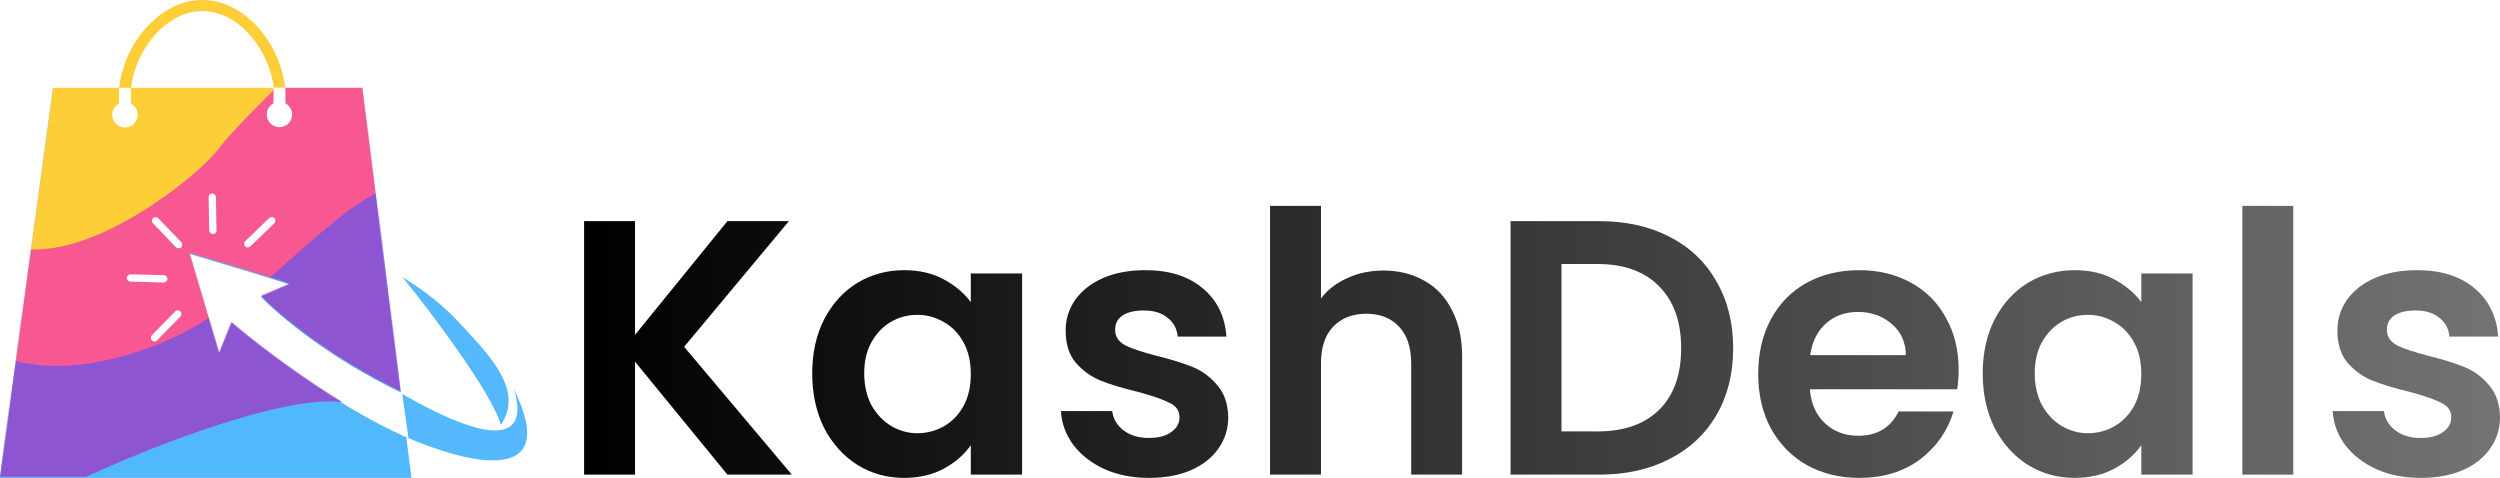
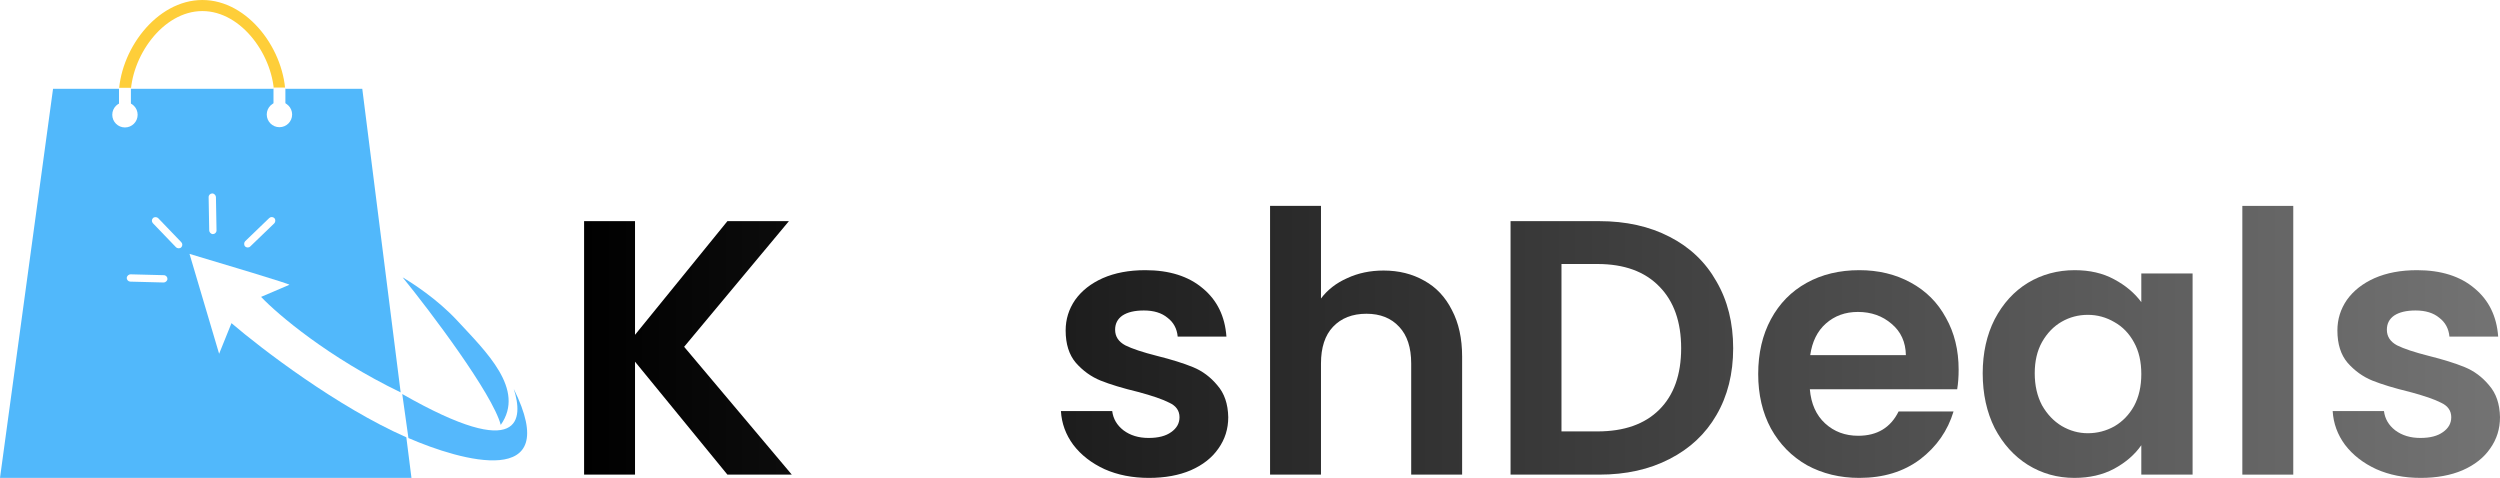
<svg xmlns="http://www.w3.org/2000/svg" width="2307" height="441" viewBox="0 0 2307 441" fill="none">
  <path d="M186.76 0C229.277 0 263.507 46.823 263.507 89.341C263.507 131.858 229.04 166.325 186.522 166.325C144.004 166.325 109.537 131.858 109.537 89.341C109.537 46.823 144.242 0 186.76 0ZM186.76 10.217C150.147 10.217 120.467 52.49 120.467 89.103C120.467 125.715 150.147 155.395 186.76 155.395C223.372 155.395 253.052 125.715 253.052 89.103C253.052 52.49 223.372 10.217 186.76 10.217Z" fill="#FECE39" />
  <path d="M369.724 362.099C303.116 329.948 256.272 290.152 240.934 273.962C249.17 270.477 265.927 263.365 267.07 262.794C268.211 262.224 206.085 243.548 174.879 234.281L202.204 326.473L213.609 298.197C241.416 322.054 311.778 375.739 374.959 403.519L379.697 440.999H0L48.947 81.974H334.313L369.724 362.099Z" fill="#51B8FB" />
  <g filter="url(#filter0_i_2266_16162)">
    <path d="M375.895 403.221L370.193 362.59C481.631 426.269 481.855 384.828 473.077 357.838C519.454 451.649 424.099 424.205 375.895 403.221Z" fill="#55B8FC" />
  </g>
  <g filter="url(#filter1_i_2266_16162)">
    <path d="M463.097 391.102C455.494 362.399 398.072 286.238 372.569 254.953C381.36 260.18 404.478 274.873 423.179 295.109C449.346 323.423 486.163 358.339 463.097 391.102Z" fill="#55B8FC" />
  </g>
  <mask id="mask0_2266_16162" style="mask-type:alpha" maskUnits="userSpaceOnUse" x="0" y="81" width="380" height="360">
-     <path d="M369.723 361.147C303.115 328.997 256.272 289.201 240.934 273.011C249.169 269.526 265.926 262.416 267.07 261.844C268.211 261.273 206.085 242.597 174.879 233.33L202.204 325.522L213.609 297.247C241.416 321.104 311.778 374.788 374.959 402.567L379.697 440.05H0L48.947 81.024H334.313L369.723 361.147Z" fill="#009DFF" />
-   </mask>
+     </mask>
  <g mask="url(#mask0_2266_16162)">
    <path d="M553.151 69.619H48.742L-15.682 458.355L11.039 475.559C72.152 437.361 249.564 362.937 315.543 370.906C338.706 370.026 384.761 365.348 383.672 353.667C455.795 289.191 493.932 256.068 530.822 237.998L553.151 235.07V69.619Z" fill="#8D55D2" />
    <path d="M362.589 68.668H35.166L-6.653 321.007L10.692 332.175C76.842 350.993 155.316 316.889 186.284 297.484L252.577 253.051C299.394 211.198 324.149 189.697 348.095 177.967L362.589 176.067V68.668Z" fill="#F75892" />
-     <path d="M287.98 49.242L51.985 43.482L-27.087 229.981C-26.375 230.895 -12.433 232.175 37.636 229.981C100.222 227.238 182.347 162.787 201.886 137.006C217.517 116.381 265.795 69.903 287.98 49.242Z" fill="#FECE39" />
  </g>
  <rect x="169.639" y="225.944" width="6.749" height="37.538" rx="3.374" transform="rotate(136.139 169.639 225.944)" fill="white" />
  <rect x="199.867" y="215.977" width="6.749" height="37.538" rx="3.374" transform="rotate(178.997 199.867 215.977)" fill="white" />
  <rect x="228.507" y="229.78" width="6.749" height="37.538" rx="3.374" transform="rotate(-133.925 228.507 229.78)" fill="white" />
  <rect x="116.902" y="259.8" width="6.749" height="37.538" rx="3.374" transform="rotate(-88.519 116.902 259.8)" fill="white" />
-   <rect x="142.552" y="316.467" width="6.749" height="37.538" rx="3.374" transform="rotate(-135.518 142.552 316.467)" fill="white" />
  <circle cx="115.307" cy="105.907" r="11.709" fill="white" />
  <rect x="109.817" y="81.024" width="10.978" height="16.1" fill="white" />
  <circle cx="257.871" cy="105.668" r="11.709" fill="white" />
  <rect x="252.382" y="80.786" width="10.978" height="16.1" fill="white" />
  <path d="M671.258 437.984L585.995 333.764V437.984H539V204.075H585.995V308.965L671.258 204.075H727.988L631.312 320.024L730.674 437.984H671.258Z" fill="url(#paint0_linear_2266_16162)" />
-   <path d="M749.5 344.487C749.5 325.721 753.193 309.077 760.578 294.555C768.187 280.034 778.369 268.863 791.125 261.044C804.105 253.225 818.539 249.315 834.428 249.315C848.302 249.315 860.387 252.108 870.681 257.693C881.199 263.278 889.591 270.316 895.857 278.805V252.331H943.188V437.984H895.857V410.84C889.815 419.553 881.423 426.814 870.681 432.622C860.163 438.207 847.967 441 834.092 441C818.427 441 804.105 436.979 791.125 428.936C778.369 420.893 768.187 409.611 760.578 395.089C753.193 380.344 749.5 363.477 749.5 344.487ZM895.857 345.158C895.857 333.764 893.619 324.045 889.144 316.003C884.668 307.737 878.626 301.481 871.017 297.236C863.408 292.768 855.24 290.534 846.512 290.534C837.784 290.534 829.728 292.656 822.343 296.901C814.958 301.146 808.916 307.401 804.216 315.668C799.741 323.71 797.503 333.317 797.503 344.487C797.503 355.658 799.741 365.488 804.216 373.977C808.916 382.243 814.958 388.611 822.343 393.079C829.952 397.547 838.008 399.781 846.512 399.781C855.24 399.781 863.408 397.659 871.017 393.414C878.626 388.946 884.668 382.69 889.144 374.648C893.619 366.381 895.857 356.551 895.857 345.158Z" fill="url(#paint1_linear_2266_16162)" />
  <path d="M1060.25 441C1045.03 441 1031.38 438.319 1019.3 432.957C1007.21 427.372 997.591 419.888 990.43 410.505C983.492 401.121 979.688 390.733 979.017 379.339H1026.35C1027.24 386.488 1030.71 392.409 1036.75 397.1C1043.02 401.792 1050.74 404.138 1059.92 404.138C1068.87 404.138 1075.8 402.35 1080.73 398.776C1085.88 395.201 1088.45 390.621 1088.45 385.036C1088.45 379.004 1085.32 374.536 1079.05 371.632C1073.01 368.504 1063.27 365.153 1049.85 361.578C1035.97 358.227 1024.56 354.764 1015.61 351.19C1006.88 347.615 999.269 342.142 992.78 334.769C986.514 327.397 983.381 317.455 983.381 304.944C983.381 294.667 986.29 285.284 992.108 276.794C998.151 268.305 1006.65 261.603 1017.62 256.688C1028.81 251.773 1041.9 249.315 1056.89 249.315C1079.05 249.315 1096.73 254.9 1109.93 266.071C1123.14 277.018 1130.41 291.874 1131.75 310.641H1086.77C1086.1 303.268 1082.97 297.46 1077.37 293.215C1072 288.747 1064.73 286.513 1055.55 286.513C1047.05 286.513 1040.45 288.077 1035.75 291.204C1031.27 294.332 1029.03 298.688 1029.03 304.274C1029.03 310.529 1032.17 315.332 1038.43 318.684C1044.7 321.811 1054.43 325.051 1067.64 328.402C1081.06 331.753 1092.14 335.216 1100.87 338.79C1109.6 342.365 1117.09 347.95 1123.36 355.546C1129.85 362.919 1133.21 372.749 1133.43 385.036C1133.43 395.76 1130.41 405.366 1124.37 413.856C1118.55 422.345 1110.04 429.048 1098.85 433.963C1087.89 438.654 1075.02 441 1060.25 441Z" fill="url(#paint2_linear_2266_16162)" />
  <path d="M1276.74 249.65C1290.84 249.65 1303.37 252.778 1314.34 259.033C1325.3 265.065 1333.8 274.113 1339.85 286.178C1346.11 298.018 1349.25 312.316 1349.25 329.072V437.984H1302.25V335.439C1302.25 320.694 1298.56 309.412 1291.17 301.593C1283.79 293.55 1273.72 289.529 1260.96 289.529C1247.98 289.529 1237.69 293.55 1230.08 301.593C1222.69 309.412 1219 320.694 1219 335.439V437.984H1172.01V190H1219V275.454C1225.04 267.411 1233.1 261.156 1243.17 256.688C1253.24 251.996 1264.43 249.65 1276.74 249.65Z" fill="url(#paint3_linear_2266_16162)" />
  <path d="M1475.84 204.075C1500.46 204.075 1522.05 208.878 1540.63 218.485C1559.43 228.091 1573.86 241.831 1583.93 259.704C1594.23 277.353 1599.37 297.907 1599.37 321.364C1599.37 344.822 1594.23 365.376 1583.93 383.025C1573.86 400.451 1559.43 413.968 1540.63 423.574C1522.05 433.181 1500.46 437.984 1475.84 437.984H1393.94V204.075H1475.84ZM1474.16 398.105C1498.78 398.105 1517.8 391.403 1531.23 377.999C1544.66 364.594 1551.37 345.716 1551.37 321.364C1551.37 297.013 1544.66 278.023 1531.23 264.395C1517.8 250.544 1498.78 243.618 1474.16 243.618H1440.93V398.105H1474.16Z" fill="url(#paint4_linear_2266_16162)" />
  <path d="M1807.43 341.136C1807.43 347.838 1806.98 353.87 1806.08 359.232H1670.13C1671.25 372.637 1675.95 383.137 1684.23 390.733C1692.51 398.329 1702.69 402.127 1714.78 402.127C1732.23 402.127 1744.65 394.643 1752.04 379.674H1802.73C1797.36 397.547 1787.06 412.292 1771.84 423.909C1756.63 435.303 1737.94 441 1715.79 441C1697.88 441 1681.77 437.09 1667.45 429.271C1653.35 421.228 1642.27 409.946 1634.22 395.425C1626.38 380.903 1622.47 364.147 1622.47 345.158C1622.47 325.944 1626.38 309.077 1634.22 294.555C1642.05 280.034 1653.01 268.863 1667.11 261.044C1681.21 253.225 1697.43 249.315 1715.79 249.315C1733.46 249.315 1749.24 253.113 1763.12 260.709C1777.21 268.305 1788.07 279.14 1795.68 293.215C1803.51 307.066 1807.43 323.04 1807.43 341.136ZM1758.75 327.732C1758.53 315.668 1754.16 306.061 1745.66 298.912C1737.16 291.539 1726.75 287.853 1714.44 287.853C1702.81 287.853 1692.96 291.428 1684.9 298.577C1677.07 305.502 1672.26 315.221 1670.47 327.732H1758.75Z" fill="url(#paint5_linear_2266_16162)" />
  <path d="M1829.64 344.487C1829.64 325.721 1833.34 309.077 1840.72 294.555C1848.33 280.034 1858.51 268.863 1871.27 261.044C1884.25 253.225 1898.68 249.315 1914.57 249.315C1928.45 249.315 1940.53 252.108 1950.82 257.693C1961.34 263.278 1969.73 270.316 1976 278.805V252.331H2023.33V437.984H1976V410.84C1969.96 419.553 1961.57 426.814 1950.82 432.622C1940.31 438.207 1928.11 441 1914.24 441C1898.57 441 1884.25 436.979 1871.27 428.936C1858.51 420.893 1848.33 409.611 1840.72 395.089C1833.34 380.344 1829.64 363.477 1829.64 344.487ZM1976 345.158C1976 333.764 1973.76 324.045 1969.29 316.003C1964.81 307.737 1958.77 301.481 1951.16 297.236C1943.55 292.768 1935.38 290.534 1926.66 290.534C1917.93 290.534 1909.87 292.656 1902.49 296.901C1895.1 301.146 1889.06 307.401 1884.36 315.668C1879.88 323.71 1877.65 333.317 1877.65 344.487C1877.65 355.658 1879.88 365.488 1884.36 373.977C1889.06 382.243 1895.1 388.611 1902.49 393.079C1910.1 397.547 1918.15 399.781 1926.66 399.781C1935.38 399.781 1943.55 397.659 1951.16 393.414C1958.77 388.946 1964.81 382.69 1969.29 374.648C1973.76 366.381 1976 356.551 1976 345.158Z" fill="url(#paint6_linear_2266_16162)" />
  <path d="M2116.23 190V437.984H2069.23V190H2116.23Z" fill="url(#paint7_linear_2266_16162)" />
  <path d="M2233.82 441C2218.6 441 2204.95 438.319 2192.87 432.957C2180.78 427.372 2171.16 419.888 2164 410.505C2157.06 401.121 2153.26 390.733 2152.59 379.339H2199.92C2200.81 386.488 2204.28 392.409 2210.32 397.1C2216.59 401.792 2224.31 404.138 2233.49 404.138C2242.44 404.138 2249.37 402.35 2254.3 398.776C2259.45 395.201 2262.02 390.621 2262.02 385.036C2262.02 379.004 2258.89 374.536 2252.62 371.632C2246.58 368.504 2236.84 365.153 2223.42 361.578C2209.54 358.227 2198.13 354.764 2189.18 351.19C2180.45 347.615 2172.84 342.142 2166.35 334.769C2160.08 327.397 2156.95 317.455 2156.95 304.944C2156.95 294.667 2159.86 285.284 2165.68 276.794C2171.72 268.305 2180.22 261.603 2191.19 256.688C2202.38 251.773 2215.47 249.315 2230.46 249.315C2252.62 249.315 2270.3 254.9 2283.5 266.071C2296.71 277.018 2303.98 291.874 2305.32 310.641H2260.34C2259.67 303.268 2256.54 297.46 2250.94 293.215C2245.57 288.747 2238.3 286.513 2229.12 286.513C2220.62 286.513 2214.02 288.077 2209.32 291.204C2204.84 294.332 2202.6 298.688 2202.6 304.274C2202.6 310.529 2205.74 315.332 2212 318.684C2218.27 321.811 2228 325.051 2241.21 328.402C2254.63 331.753 2265.71 335.216 2274.44 338.79C2283.17 342.365 2290.66 347.95 2296.93 355.546C2303.42 362.919 2306.78 372.749 2307 385.036C2307 395.76 2303.98 405.366 2297.94 413.856C2292.12 422.345 2283.61 429.048 2272.42 433.963C2261.46 438.654 2248.59 441 2233.82 441Z" fill="url(#paint8_linear_2266_16162)" />
  <defs>
    <filter id="filter0_i_2266_16162" x="370.193" y="357.838" width="116.268" height="67.011" filterUnits="userSpaceOnUse" color-interpolation-filters="sRGB">
      <feFlood flood-opacity="0" result="BackgroundImageFix" />
      <feBlend mode="normal" in="SourceGraphic" in2="BackgroundImageFix" result="shape" />
      <feColorMatrix in="SourceAlpha" type="matrix" values="0 0 0 0 0 0 0 0 0 0 0 0 0 0 0 0 0 0 127 0" result="hardAlpha" />
      <feOffset dx="1" dy="1" />
      <feGaussianBlur stdDeviation="3" />
      <feComposite in2="hardAlpha" operator="arithmetic" k2="-1" k3="1" />
      <feColorMatrix type="matrix" values="0 0 0 0 0 0 0 0 0 0 0 0 0 0 0 0 0 0 0.25 0" />
      <feBlend mode="normal" in2="shape" result="effect1_innerShadow_2266_16162" />
    </filter>
    <filter id="filter1_i_2266_16162" x="371.569" y="254.953" width="98.809" height="137.149" filterUnits="userSpaceOnUse" color-interpolation-filters="sRGB">
      <feFlood flood-opacity="0" result="BackgroundImageFix" />
      <feBlend mode="normal" in="SourceGraphic" in2="BackgroundImageFix" result="shape" />
      <feColorMatrix in="SourceAlpha" type="matrix" values="0 0 0 0 0 0 0 0 0 0 0 0 0 0 0 0 0 0 127 0" result="hardAlpha" />
      <feOffset dx="-1" dy="1" />
      <feGaussianBlur stdDeviation="2.5" />
      <feComposite in2="hardAlpha" operator="arithmetic" k2="-1" k3="1" />
      <feColorMatrix type="matrix" values="0 0 0 0 0 0 0 0 0 0 0 0 0 0 0 0 0 0 0.25 0" />
      <feBlend mode="normal" in2="shape" result="effect1_innerShadow_2266_16162" />
    </filter>
    <linearGradient id="paint0_linear_2266_16162" x1="2307" y1="315.5" x2="539" y2="315.5" gradientUnits="userSpaceOnUse">
      <stop stop-color="#737373" />
      <stop offset="1" />
    </linearGradient>
    <linearGradient id="paint1_linear_2266_16162" x1="2307" y1="315.5" x2="539" y2="315.5" gradientUnits="userSpaceOnUse">
      <stop stop-color="#737373" />
      <stop offset="1" />
    </linearGradient>
    <linearGradient id="paint2_linear_2266_16162" x1="2307" y1="315.5" x2="539" y2="315.5" gradientUnits="userSpaceOnUse">
      <stop stop-color="#737373" />
      <stop offset="1" />
    </linearGradient>
    <linearGradient id="paint3_linear_2266_16162" x1="2307" y1="315.5" x2="539" y2="315.5" gradientUnits="userSpaceOnUse">
      <stop stop-color="#737373" />
      <stop offset="1" />
    </linearGradient>
    <linearGradient id="paint4_linear_2266_16162" x1="2307" y1="315.5" x2="539" y2="315.5" gradientUnits="userSpaceOnUse">
      <stop stop-color="#737373" />
      <stop offset="1" />
    </linearGradient>
    <linearGradient id="paint5_linear_2266_16162" x1="2307" y1="315.5" x2="539" y2="315.5" gradientUnits="userSpaceOnUse">
      <stop stop-color="#737373" />
      <stop offset="1" />
    </linearGradient>
    <linearGradient id="paint6_linear_2266_16162" x1="2307" y1="315.5" x2="539" y2="315.5" gradientUnits="userSpaceOnUse">
      <stop stop-color="#737373" />
      <stop offset="1" />
    </linearGradient>
    <linearGradient id="paint7_linear_2266_16162" x1="2307" y1="315.5" x2="539" y2="315.5" gradientUnits="userSpaceOnUse">
      <stop stop-color="#737373" />
      <stop offset="1" />
    </linearGradient>
    <linearGradient id="paint8_linear_2266_16162" x1="2307" y1="315.5" x2="539" y2="315.5" gradientUnits="userSpaceOnUse">
      <stop stop-color="#737373" />
      <stop offset="1" />
    </linearGradient>
  </defs>
</svg>